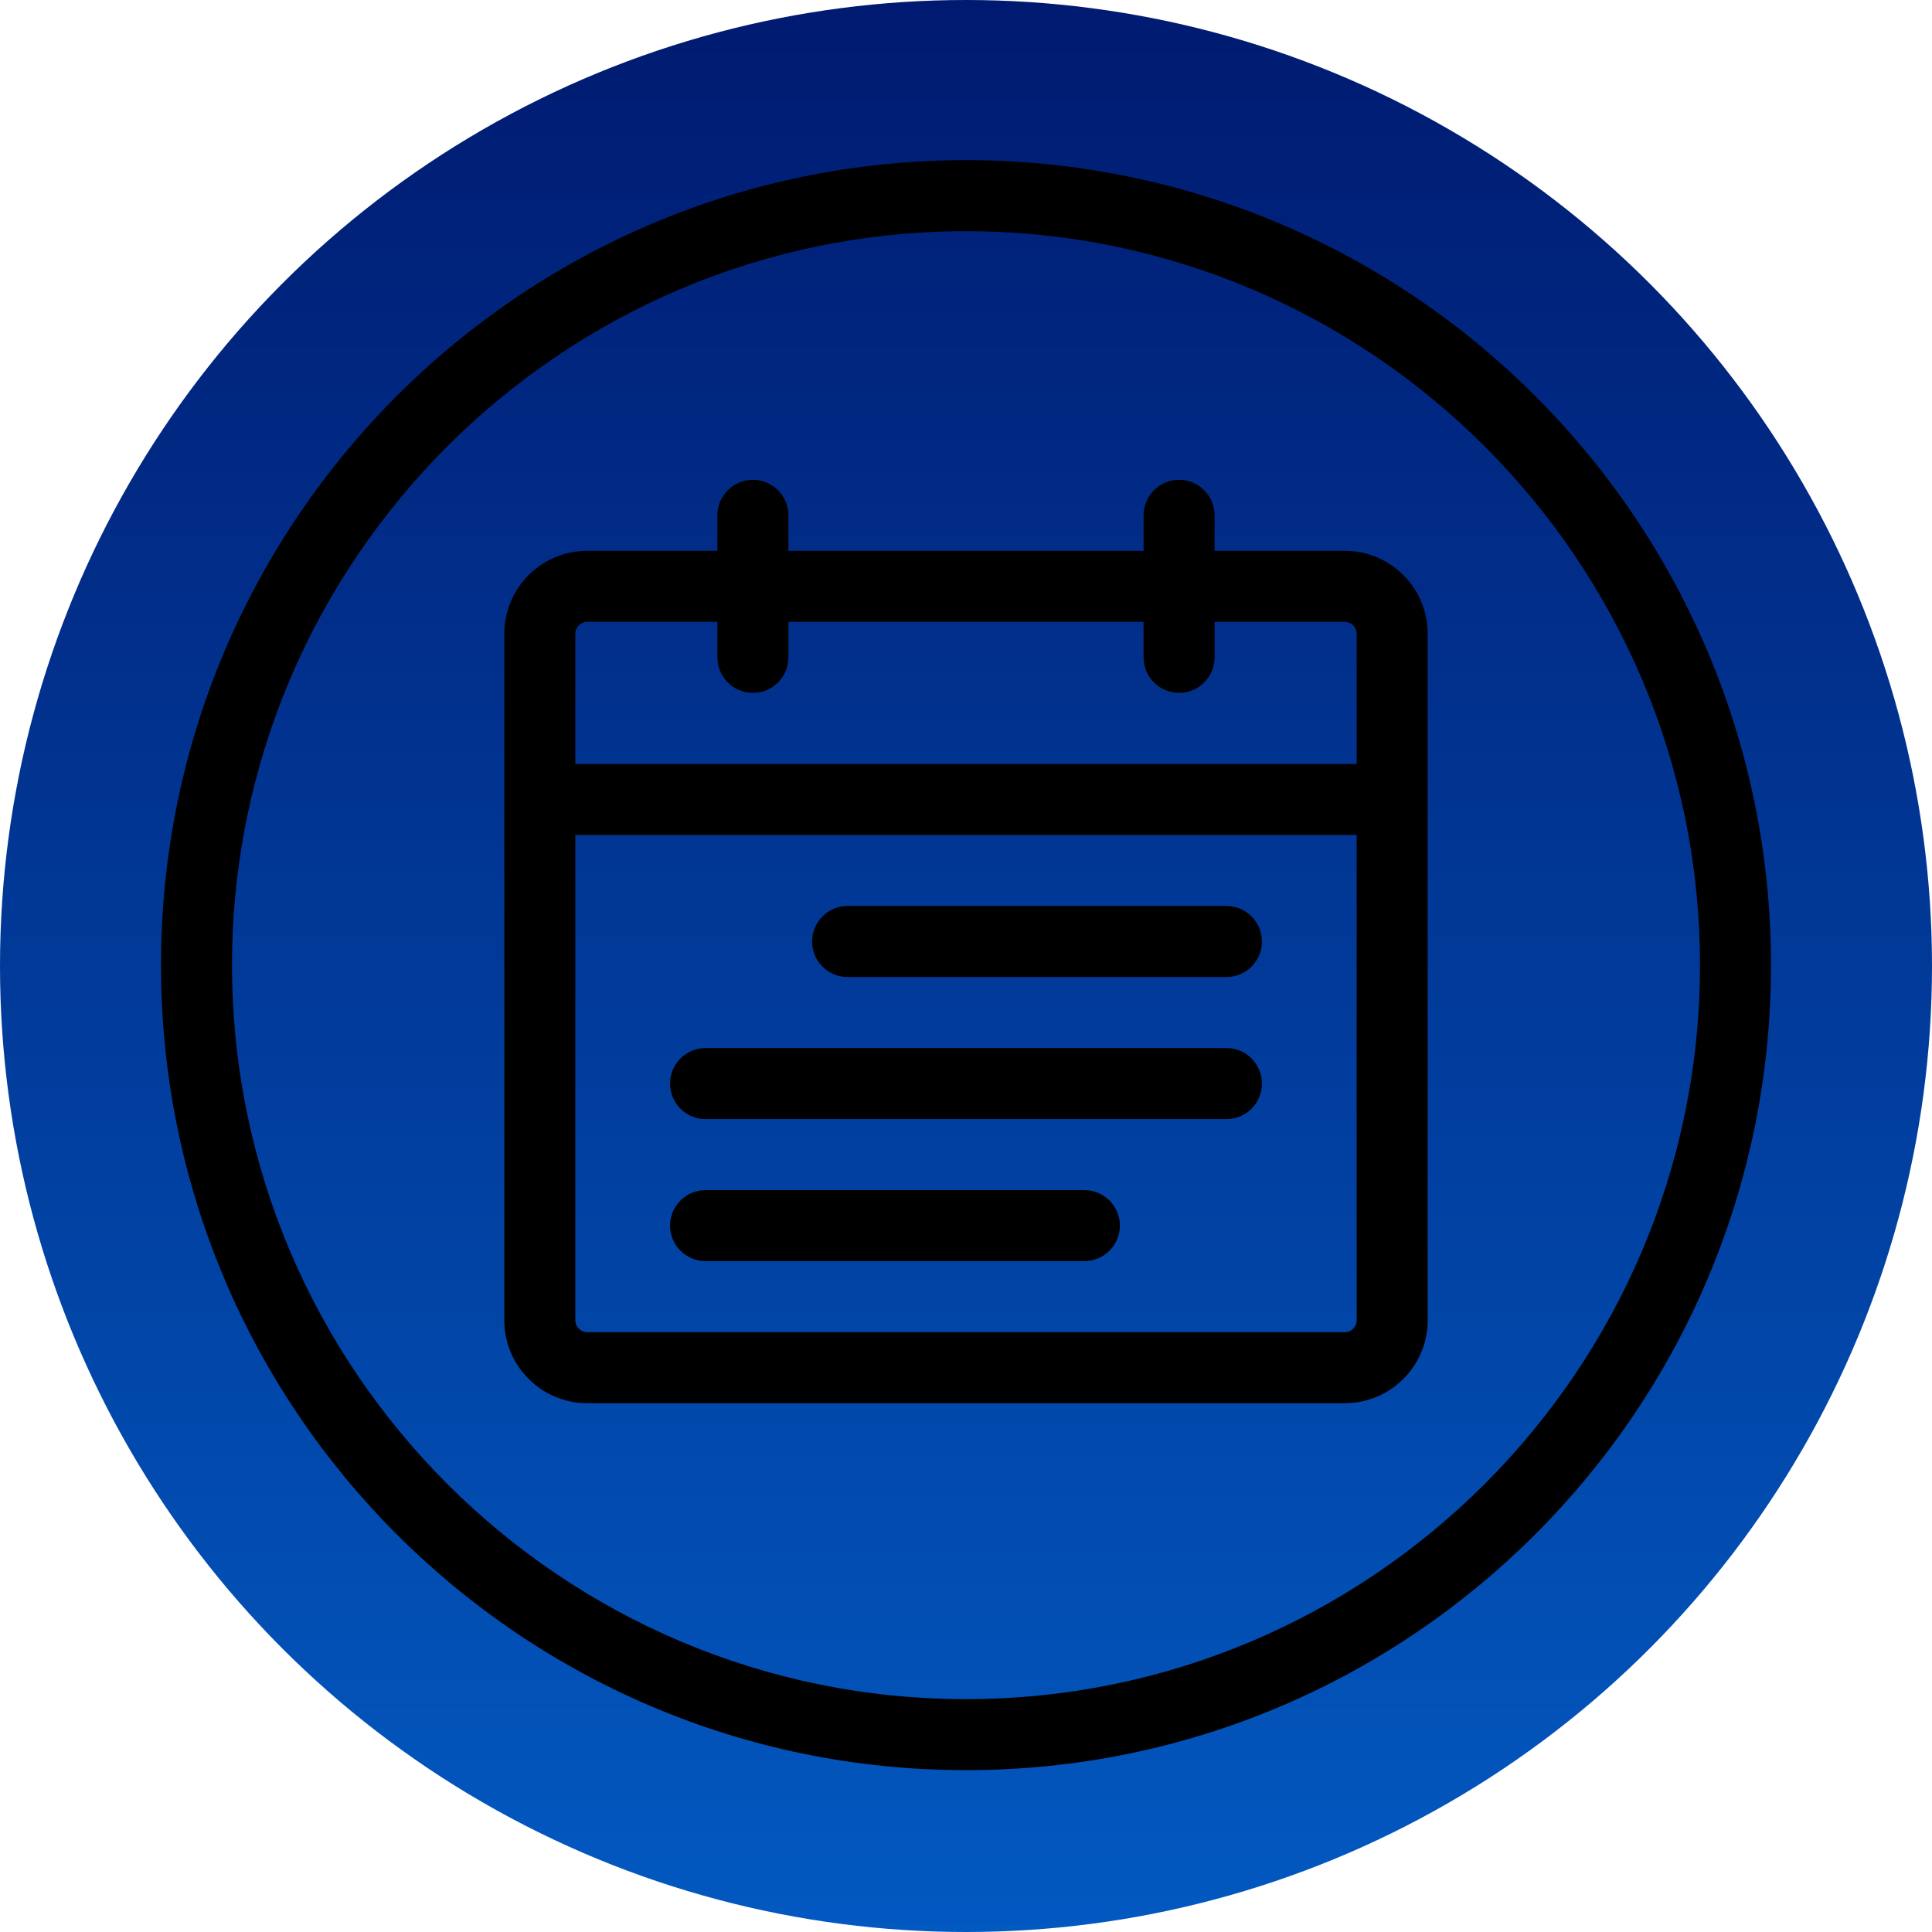
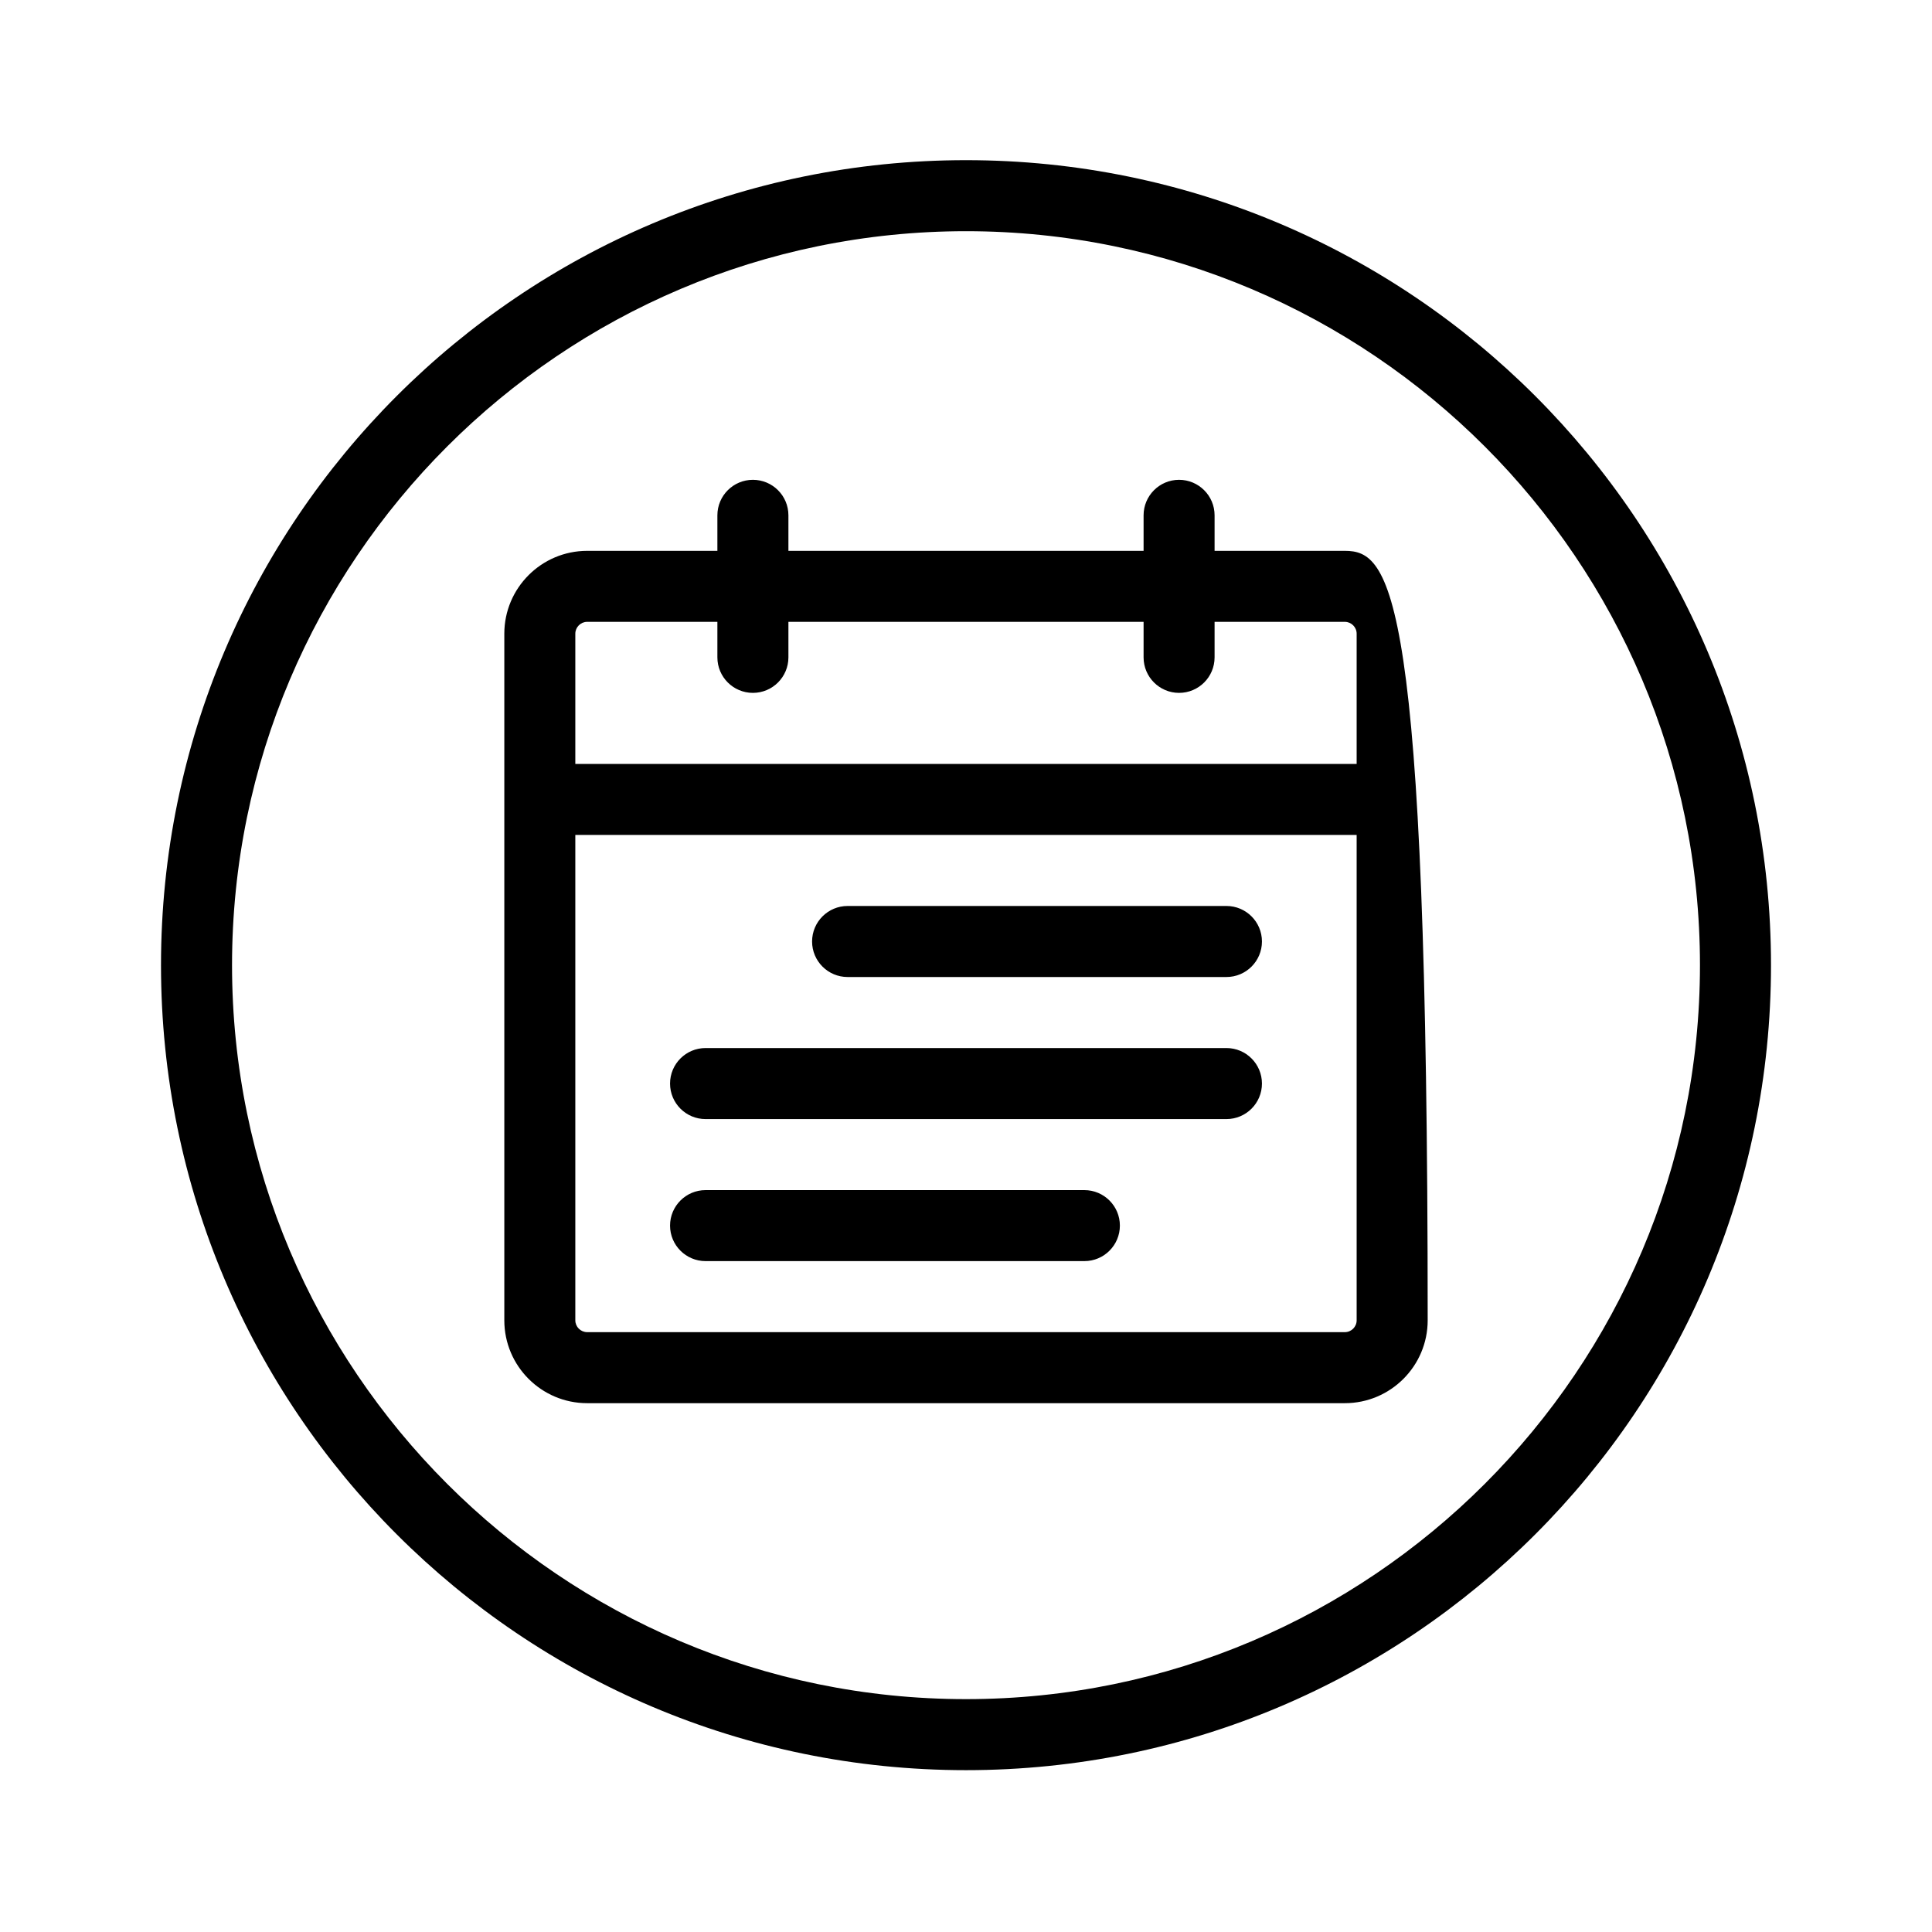
<svg xmlns="http://www.w3.org/2000/svg" width="60px" height="60px" viewBox="0 0 60 60" version="1.1">
  <title>icon_</title>
  <defs>
    <linearGradient x1="50%" y1="-2.48949813e-15%" x2="50%" y2="100%" id="linearGradient-1">
      <stop stop-color="#001A70" offset="0%" />
      <stop stop-color="#0259C1" offset="100%" />
    </linearGradient>
    <filter id="filter-2">
      <feColorMatrix in="SourceGraphic" type="matrix" values="0 0 0 0 1 0 0 0 0 1 0 0 0 0 1 0 0 0 1 0" />
    </filter>
  </defs>
  <g id="icon_" stroke="none" stroke-width="1" fill="none" fill-rule="evenodd">
    <g id="00">
      <g id="Oval" fill="url(#linearGradient-1)">
-         <circle cx="30" cy="30" r="30" />
-       </g>
+         </g>
      <g id="Icon" transform="translate(5, 5)" filter="url(#filter-2)">
        <g>
-           <path d="M25,47.768 C12.431,47.768 2.206,37.543 2.206,24.974 C2.206,12.406 12.431,2.18 25,2.18 C37.568,2.18 47.794,12.406 47.794,24.974 C47.794,37.543 37.568,47.768 25,47.768 M25,-0.026 C11.193,-0.026 -0,11.167 -0,24.974 C-0,38.782 11.193,49.974 25,49.974 C38.807,49.974 50,38.782 50,24.974 C50,11.167 38.807,-0.026 25,-0.026 M29.779,33.062 C29.779,33.671 29.285,34.165 28.676,34.165 L16.912,34.165 C16.303,34.165 15.809,33.671 15.809,33.062 C15.809,32.454 16.303,31.96 16.912,31.96 L28.676,31.96 C29.285,31.96 29.779,32.454 29.779,33.062 M34.191,28.651 C34.191,29.26 33.697,29.754 33.088,29.754 L16.912,29.754 C16.303,29.754 15.809,29.26 15.809,28.651 C15.809,28.042 16.303,27.548 16.912,27.548 L33.088,27.548 C33.697,27.548 34.191,28.042 34.191,28.651 M34.191,24.239 C34.191,24.848 33.697,25.342 33.088,25.342 L21.323,25.342 C20.715,25.342 20.22,24.848 20.22,24.239 C20.22,23.63 20.715,23.136 21.323,23.136 L33.088,23.136 C33.697,23.136 34.191,23.63 34.191,24.239 M36.765,36.371 L13.235,36.371 C13.033,36.371 12.867,36.206 12.867,36.004 L12.867,20.93 L37.132,20.93 L37.132,36.004 C37.132,36.206 36.967,36.371 36.765,36.371 M13.235,14.312 L17.279,14.312 L17.279,15.415 C17.279,16.024 17.773,16.518 18.382,16.518 C18.991,16.518 19.485,16.024 19.485,15.415 L19.485,14.312 L30.515,14.312 L30.515,15.415 C30.515,16.024 31.009,16.518 31.617,16.518 C32.226,16.518 32.72,16.024 32.72,15.415 L32.72,14.312 L36.765,14.312 C36.967,14.312 37.132,14.478 37.132,14.68 L37.132,18.724 L12.867,18.724 L12.867,14.68 C12.867,14.478 13.033,14.312 13.235,14.312 M36.765,12.107 L32.72,12.107 L32.72,11.004 C32.72,10.395 32.226,9.901 31.617,9.901 C31.009,9.901 30.515,10.395 30.515,11.004 L30.515,12.107 L19.485,12.107 L19.485,11.004 C19.485,10.395 18.991,9.901 18.382,9.901 C17.773,9.901 17.279,10.395 17.279,11.004 L17.279,12.107 L13.235,12.107 C11.816,12.107 10.662,13.261 10.662,14.68 L10.662,36.004 C10.662,37.423 11.816,38.577 13.235,38.577 L36.765,38.577 C38.184,38.577 39.338,37.423 39.338,36.004 L39.338,14.68 C39.338,13.261 38.184,12.107 36.765,12.107" fill="#000000" />
+           <path d="M25,47.768 C12.431,47.768 2.206,37.543 2.206,24.974 C2.206,12.406 12.431,2.18 25,2.18 C37.568,2.18 47.794,12.406 47.794,24.974 C47.794,37.543 37.568,47.768 25,47.768 M25,-0.026 C11.193,-0.026 -0,11.167 -0,24.974 C-0,38.782 11.193,49.974 25,49.974 C38.807,49.974 50,38.782 50,24.974 C50,11.167 38.807,-0.026 25,-0.026 M29.779,33.062 C29.779,33.671 29.285,34.165 28.676,34.165 L16.912,34.165 C16.303,34.165 15.809,33.671 15.809,33.062 C15.809,32.454 16.303,31.96 16.912,31.96 L28.676,31.96 C29.285,31.96 29.779,32.454 29.779,33.062 M34.191,28.651 C34.191,29.26 33.697,29.754 33.088,29.754 L16.912,29.754 C16.303,29.754 15.809,29.26 15.809,28.651 C15.809,28.042 16.303,27.548 16.912,27.548 L33.088,27.548 C33.697,27.548 34.191,28.042 34.191,28.651 M34.191,24.239 C34.191,24.848 33.697,25.342 33.088,25.342 L21.323,25.342 C20.715,25.342 20.22,24.848 20.22,24.239 C20.22,23.63 20.715,23.136 21.323,23.136 L33.088,23.136 C33.697,23.136 34.191,23.63 34.191,24.239 M36.765,36.371 L13.235,36.371 C13.033,36.371 12.867,36.206 12.867,36.004 L12.867,20.93 L37.132,20.93 L37.132,36.004 C37.132,36.206 36.967,36.371 36.765,36.371 M13.235,14.312 L17.279,14.312 L17.279,15.415 C17.279,16.024 17.773,16.518 18.382,16.518 C18.991,16.518 19.485,16.024 19.485,15.415 L19.485,14.312 L30.515,14.312 L30.515,15.415 C30.515,16.024 31.009,16.518 31.617,16.518 C32.226,16.518 32.72,16.024 32.72,15.415 L32.72,14.312 L36.765,14.312 C36.967,14.312 37.132,14.478 37.132,14.68 L37.132,18.724 L12.867,18.724 L12.867,14.68 C12.867,14.478 13.033,14.312 13.235,14.312 M36.765,12.107 L32.72,12.107 L32.72,11.004 C32.72,10.395 32.226,9.901 31.617,9.901 C31.009,9.901 30.515,10.395 30.515,11.004 L30.515,12.107 L19.485,12.107 L19.485,11.004 C19.485,10.395 18.991,9.901 18.382,9.901 C17.773,9.901 17.279,10.395 17.279,11.004 L17.279,12.107 L13.235,12.107 C11.816,12.107 10.662,13.261 10.662,14.68 L10.662,36.004 C10.662,37.423 11.816,38.577 13.235,38.577 L36.765,38.577 C38.184,38.577 39.338,37.423 39.338,36.004 C39.338,13.261 38.184,12.107 36.765,12.107" fill="#000000" />
        </g>
      </g>
    </g>
  </g>
</svg>